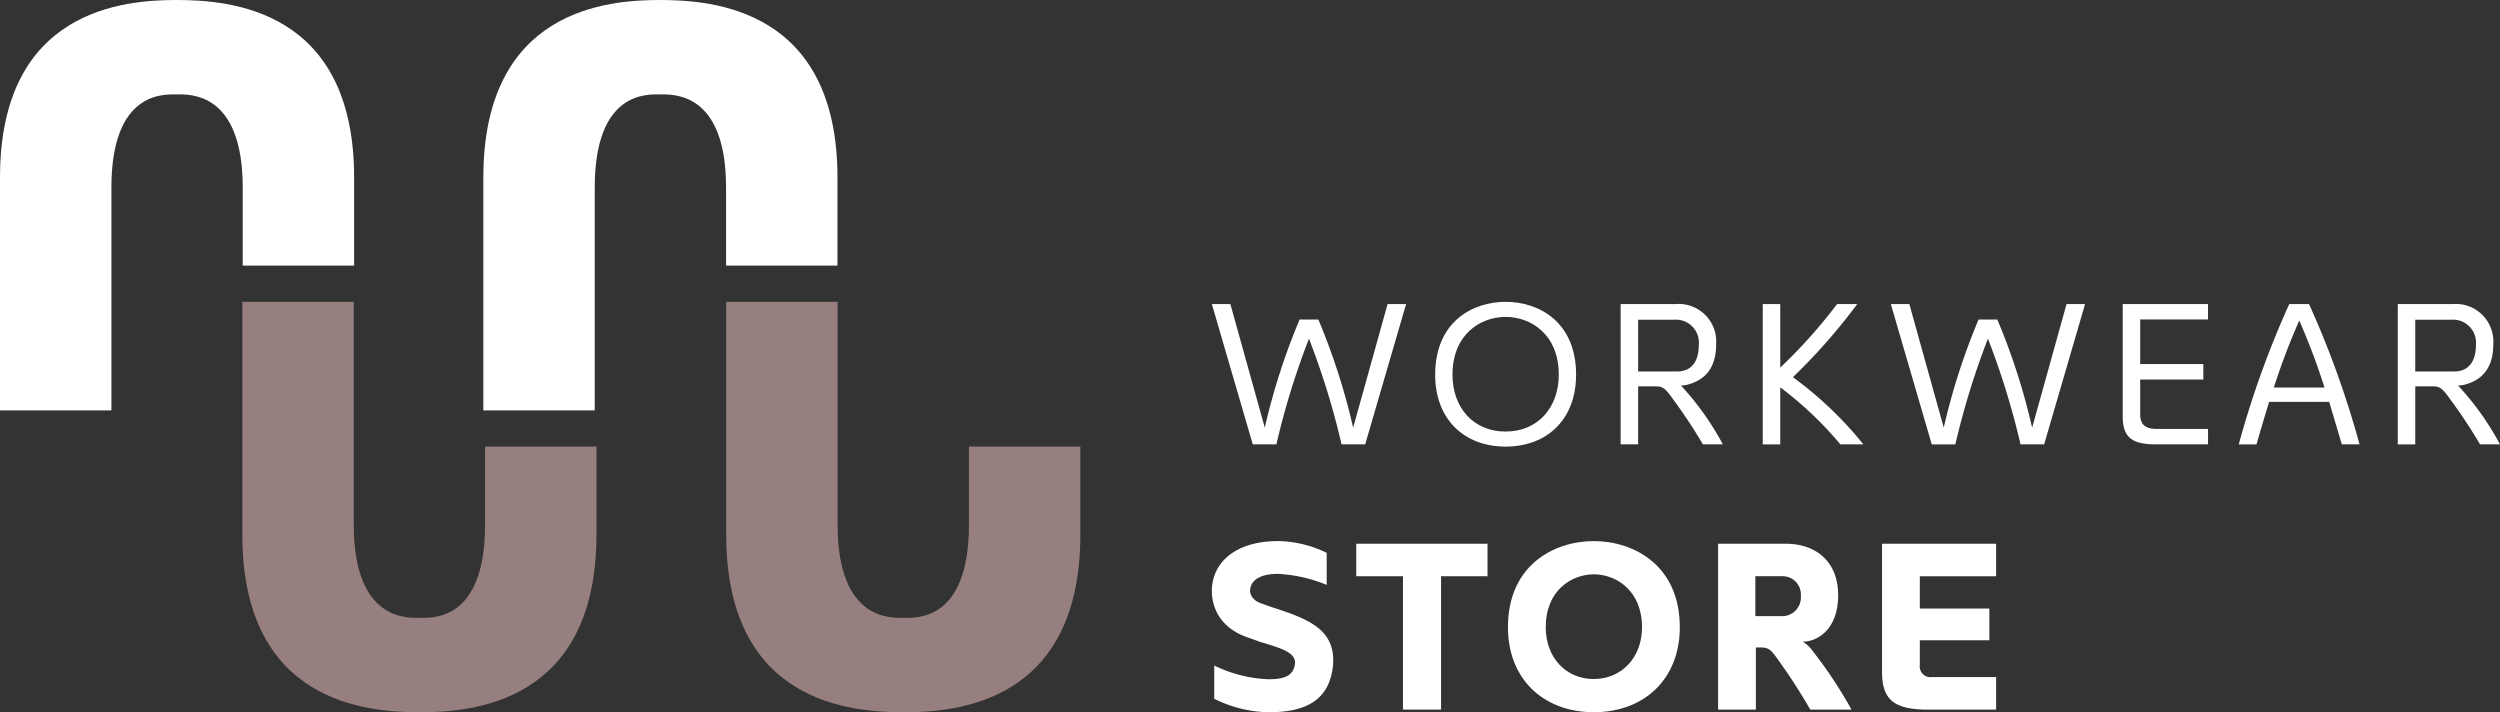
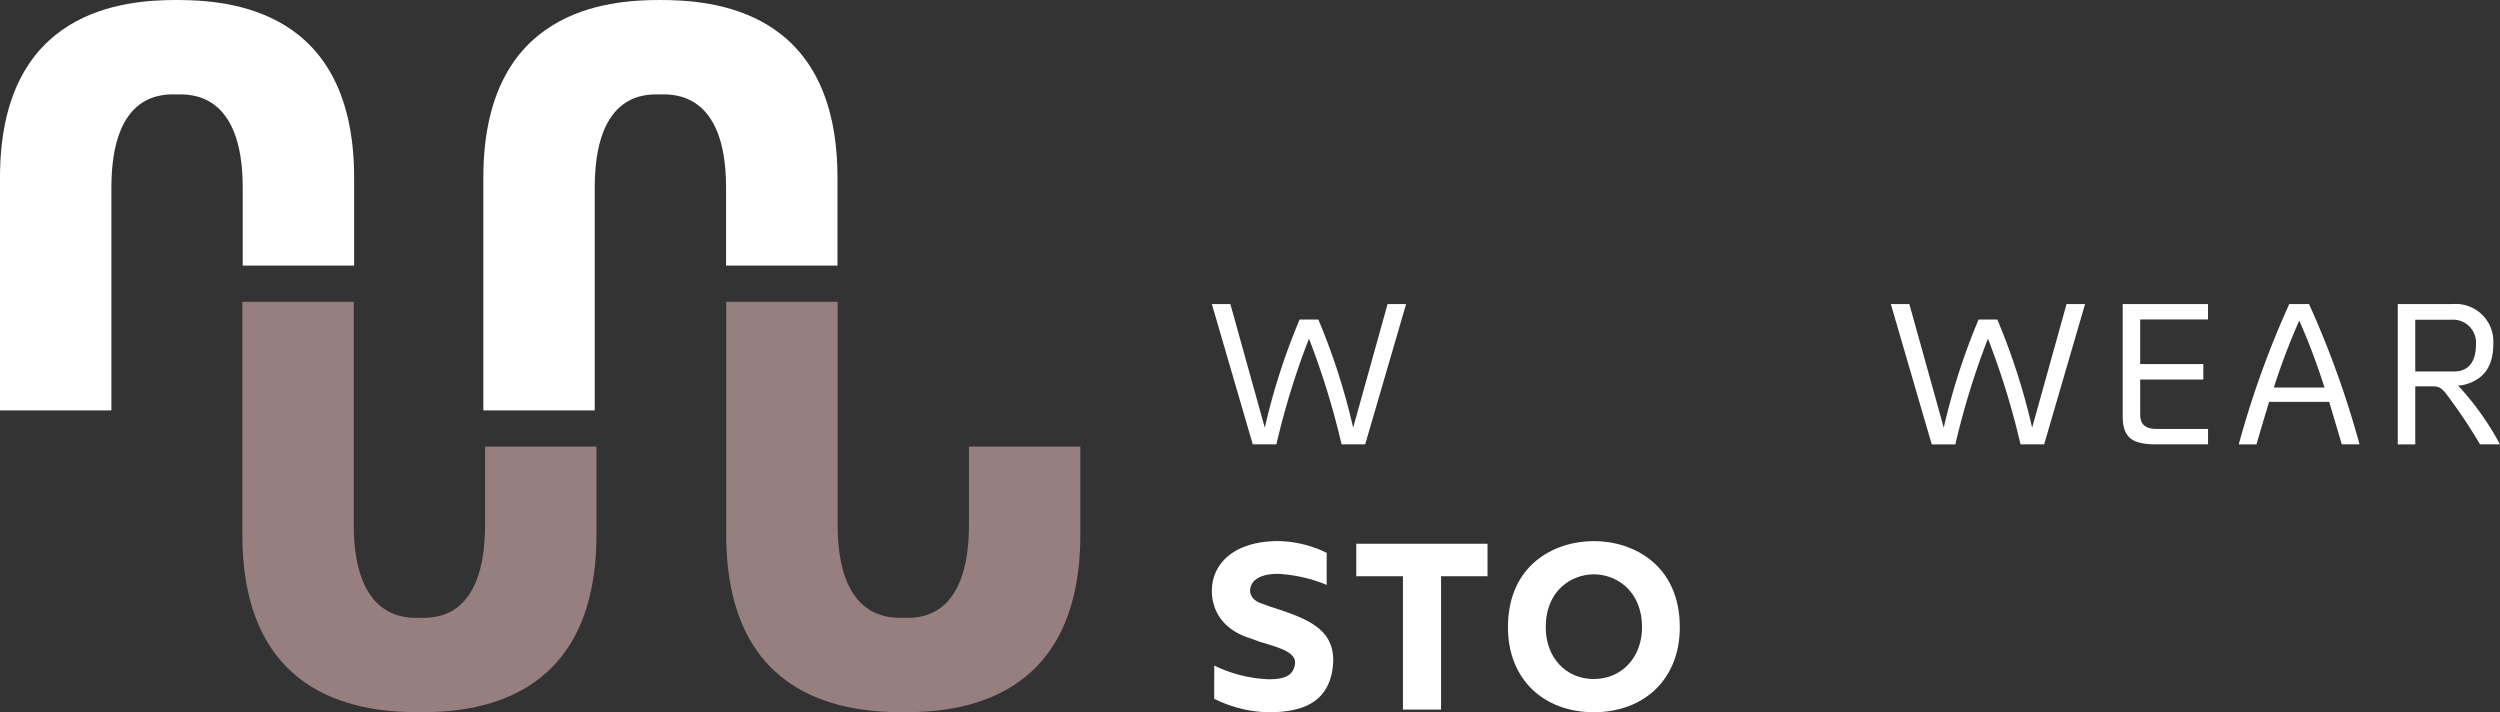
<svg xmlns="http://www.w3.org/2000/svg" width="340" height="96.864" viewBox="0 0 340 96.864">
  <rect x="0" y="0" width="340" height="96.864" fill="#333333" stroke="none" />
  <defs>
    <clipPath id="clip-path">
      <rect id="Rectangle_1" data-name="Rectangle 1" width="340" height="96.864" fill="#fff" />
    </clipPath>
  </defs>
  <g id="Group_1" data-name="Group 1" clip-path="url(#clip-path)">
    <path id="Path_1" data-name="Path 1" d="M181.882,44.107a88.674,88.674,0,0,1,4.736,14.706L191.3,42h2.52l-5.567,19.082H185.04a105.4,105.4,0,0,0-4.431-14.373,105.118,105.118,0,0,0-4.431,14.373h-3.213L167.4,42h2.519L174.6,58.813a88.671,88.671,0,0,1,4.736-14.706Z" transform="translate(-2.589 -0.65)" fill="#fff" />
-     <path id="Path_2" data-name="Path 2" d="M207.86,61.384c-5.788,0-9.61-3.822-9.61-9.776,0-7.172,5.041-9.914,9.582-9.914s9.583,2.742,9.583,9.914c0,5.954-3.823,9.776-9.611,9.776Zm7.2-9.776c0-5.484-3.793-7.864-7.228-7.864s-7.227,2.381-7.227,7.864c0,4.514,2.88,7.727,7.2,7.727,4.376,0,7.256-3.213,7.256-7.727" transform="translate(-3.067 -0.645)" fill="#fff" />
-     <path id="Path_3" data-name="Path 3" d="M235.059,61.084a69.9,69.9,0,0,0-3.987-6.038c-1-1.412-1.384-1.855-2.382-1.855h-2.438v7.893h-2.382V42h7.506a5.114,5.114,0,0,1,5.483,5.484c0,3.711-2.021,5.013-4.016,5.512a3.7,3.7,0,0,1-.775.082,38.15,38.15,0,0,1,5.7,8Zm-3.517-9.914c1.468,0,2.963-.776,2.963-3.684a3.12,3.12,0,0,0-3.379-3.35h-4.874V51.17Z" transform="translate(-3.463 -0.65)" fill="#fff" />
-     <path id="Path_4" data-name="Path 4" d="M254.054,61.084a48.531,48.531,0,0,0-8.171-7.755v7.755H243.5V42h2.382v8.64A70,70,0,0,0,253.611,42h2.742a79.47,79.47,0,0,1-8.752,9.943,50.661,50.661,0,0,1,9.583,9.139Z" transform="translate(-3.767 -0.65)" fill="#fff" />
    <path id="Path_5" data-name="Path 5" d="M275.675,44.107a88.674,88.674,0,0,1,4.736,14.706L285.091,42h2.52l-5.567,19.082h-3.213A105.256,105.256,0,0,0,274.4,46.711a105.261,105.261,0,0,0-4.431,14.373h-3.213L261.191,42h2.519l4.681,16.811a88.671,88.671,0,0,1,4.736-14.706Z" transform="translate(-4.04 -0.65)" fill="#fff" />
    <path id="Path_6" data-name="Path 6" d="M295.607,57.1c0,1,.443,1.883,2.189,1.883h7.034v2.1h-7.451c-2.824-.083-4.1-.914-4.154-3.627V42h11.6v2.1h-9.223v6.066h8.586v2.1h-8.586Z" transform="translate(-4.536 -0.65)" fill="#fff" />
    <path id="Path_7" data-name="Path 7" d="M309.255,61.084A127.74,127.74,0,0,1,316.123,42h2.687a127.642,127.642,0,0,1,6.869,19.082h-2.41L321.552,55.3h-8.17c-.582,1.939-1.163,3.85-1.717,5.788Zm4.764-7.727h6.9a91.414,91.414,0,0,0-3.434-9.113,92.07,92.07,0,0,0-3.462,9.113" transform="translate(-4.784 -0.65)" fill="#fff" />
    <path id="Path_8" data-name="Path 8" d="M342.409,61.084a70.161,70.161,0,0,0-3.988-6.038c-1-1.412-1.384-1.855-2.382-1.855H333.6v7.893H331.22V42h7.506a5.114,5.114,0,0,1,5.483,5.484c0,3.711-2.021,5.013-4.016,5.512a3.7,3.7,0,0,1-.775.082,38.15,38.15,0,0,1,5.7,8Zm-3.518-9.914c1.468,0,2.963-.776,2.963-3.684a3.12,3.12,0,0,0-3.379-3.35H333.6V51.17Z" transform="translate(-5.124 -0.65)" fill="#fff" />
    <path id="Path_9" data-name="Path 9" d="M33.476,73.348V41.693H48.627v30.3c0,13.156,7.336,12.677,9.01,12.677s8.851.479,8.851-12.677V61.384h15.15V73.348c0,22.964-16.984,24.161-24,24.161-7.176,0-24.161-1.2-24.161-24.161" transform="translate(-0.518 -0.645)" fill="#967f7e" />
    <path id="Path_10" data-name="Path 10" d="M100.316,73.348V41.693h15.151v30.3c0,13.156,7.336,12.677,9.01,12.677s8.851.479,8.851-12.677V61.384h15.15V73.348c0,22.964-16.984,24.161-24,24.161-7.176,0-24.161-1.2-24.161-24.161" transform="translate(-1.552 -0.645)" fill="#967f7e" />
    <path id="Path_11" data-name="Path 11" d="M114.929,24.161V36.125H99.778V25.516c0-13.156-7.336-12.677-9.01-12.677s-8.851-.479-8.851,12.677v30.3H66.767V24.161C66.767,1.2,83.751,0,90.768,0c7.176,0,24.161,1.2,24.161,24.161" transform="translate(-1.033 0)" fill="#fff" />
    <path id="Path_12" data-name="Path 12" d="M48.162,24.161V36.125H33.011V25.516c0-13.156-7.336-12.677-9.01-12.677S15.15,12.36,15.15,25.516v30.3H0V24.161C0,1.2,16.984,0,24,0c7.176,0,24.161,1.2,24.161,24.161" transform="translate(0 0)" fill="#fff" />
-     <path id="Path_13" data-name="Path 13" d="M167.73,91.669a18.38,18.38,0,0,0,7.4,1.866c2.062,0,3.306-.425,3.568-2,.294-1.7-2.161-2.292-4.812-3.11l-1.243-.458c-5.238-1.6-5.238-5.794-5.238-6.416,0-3.928,3.24-6.809,9.035-6.809a15.6,15.6,0,0,1,6.58,1.6V80.7A20.2,20.2,0,0,0,176.4,79.2c-2.651,0-3.764,1.015-3.8,2.291,0,0-.065,1.244,1.637,1.768.393.131.786.294,1.178.425,4.976,1.6,8.773,2.979,8.479,7.792-.426,5.073-3.929,6.546-8.773,6.546a17.239,17.239,0,0,1-7.4-1.833Z" transform="translate(-2.59 -1.156)" fill="#fff" />
+     <path id="Path_13" data-name="Path 13" d="M167.73,91.669a18.38,18.38,0,0,0,7.4,1.866c2.062,0,3.306-.425,3.568-2,.294-1.7-2.161-2.292-4.812-3.11l-1.243-.458c-5.238-1.6-5.238-5.794-5.238-6.416,0-3.928,3.24-6.809,9.035-6.809a15.6,15.6,0,0,1,6.58,1.6V80.7A20.2,20.2,0,0,0,176.4,79.2c-2.651,0-3.764,1.015-3.8,2.291,0,0-.065,1.244,1.637,1.768.393.131.786.294,1.178.425,4.976,1.6,8.773,2.979,8.479,7.792-.426,5.073-3.929,6.546-8.773,6.546a17.239,17.239,0,0,1-7.4-1.833" transform="translate(-2.59 -1.156)" fill="#fff" />
    <path id="Path_14" data-name="Path 14" d="M193.7,97.665V79.53h-6.35v-4.42H205.2v4.42h-6.318V97.665Z" transform="translate(-2.898 -1.162)" fill="#fff" />
    <path id="Path_15" data-name="Path 15" d="M220.022,98.02c-6.939,0-11.719-4.551-11.719-11.555,0-8.445,6.252-11.719,11.686-11.719,5.4,0,11.686,3.274,11.686,11.719,0,7-4.779,11.523-11.654,11.555m6.516-11.555c0-5.008-3.536-7.2-6.548-7.2-3.044,0-6.547,2.194-6.547,7.2,0,4.092,2.717,7.038,6.515,7.038,3.83,0,6.581-2.947,6.581-7.038" transform="translate(-3.222 -1.156)" fill="#fff" />
-     <path id="Path_16" data-name="Path 16" d="M250.329,89.874a58.891,58.891,0,0,1,5.139,7.792h-5.6a77.735,77.735,0,0,0-4.518-6.972c-.786-1.114-1.146-1.474-2.16-1.474h-.721v8.446h-5.139V75.111h9.231c3.961,0,7.1,2.324,7.1,7,0,4.615-2.783,6.318-4.812,6.318a4.756,4.756,0,0,1,1.473,1.44m-4.158-4.91a2.548,2.548,0,0,0,2.423-2.75,2.487,2.487,0,0,0-2.423-2.684h-3.765v5.434Z" transform="translate(-3.671 -1.162)" fill="#fff" />
-     <path id="Path_17" data-name="Path 17" d="M265.117,91.577a1.468,1.468,0,0,0,1.669,1.67h8.707v4.419H265.64c-3.9-.13-5.631-1.277-5.662-5.008V75.112h15.515v4.419H265.117v4.387h9.459v4.321h-9.459Z" transform="translate(-4.022 -1.162)" fill="#fff" />
  </g>
</svg>